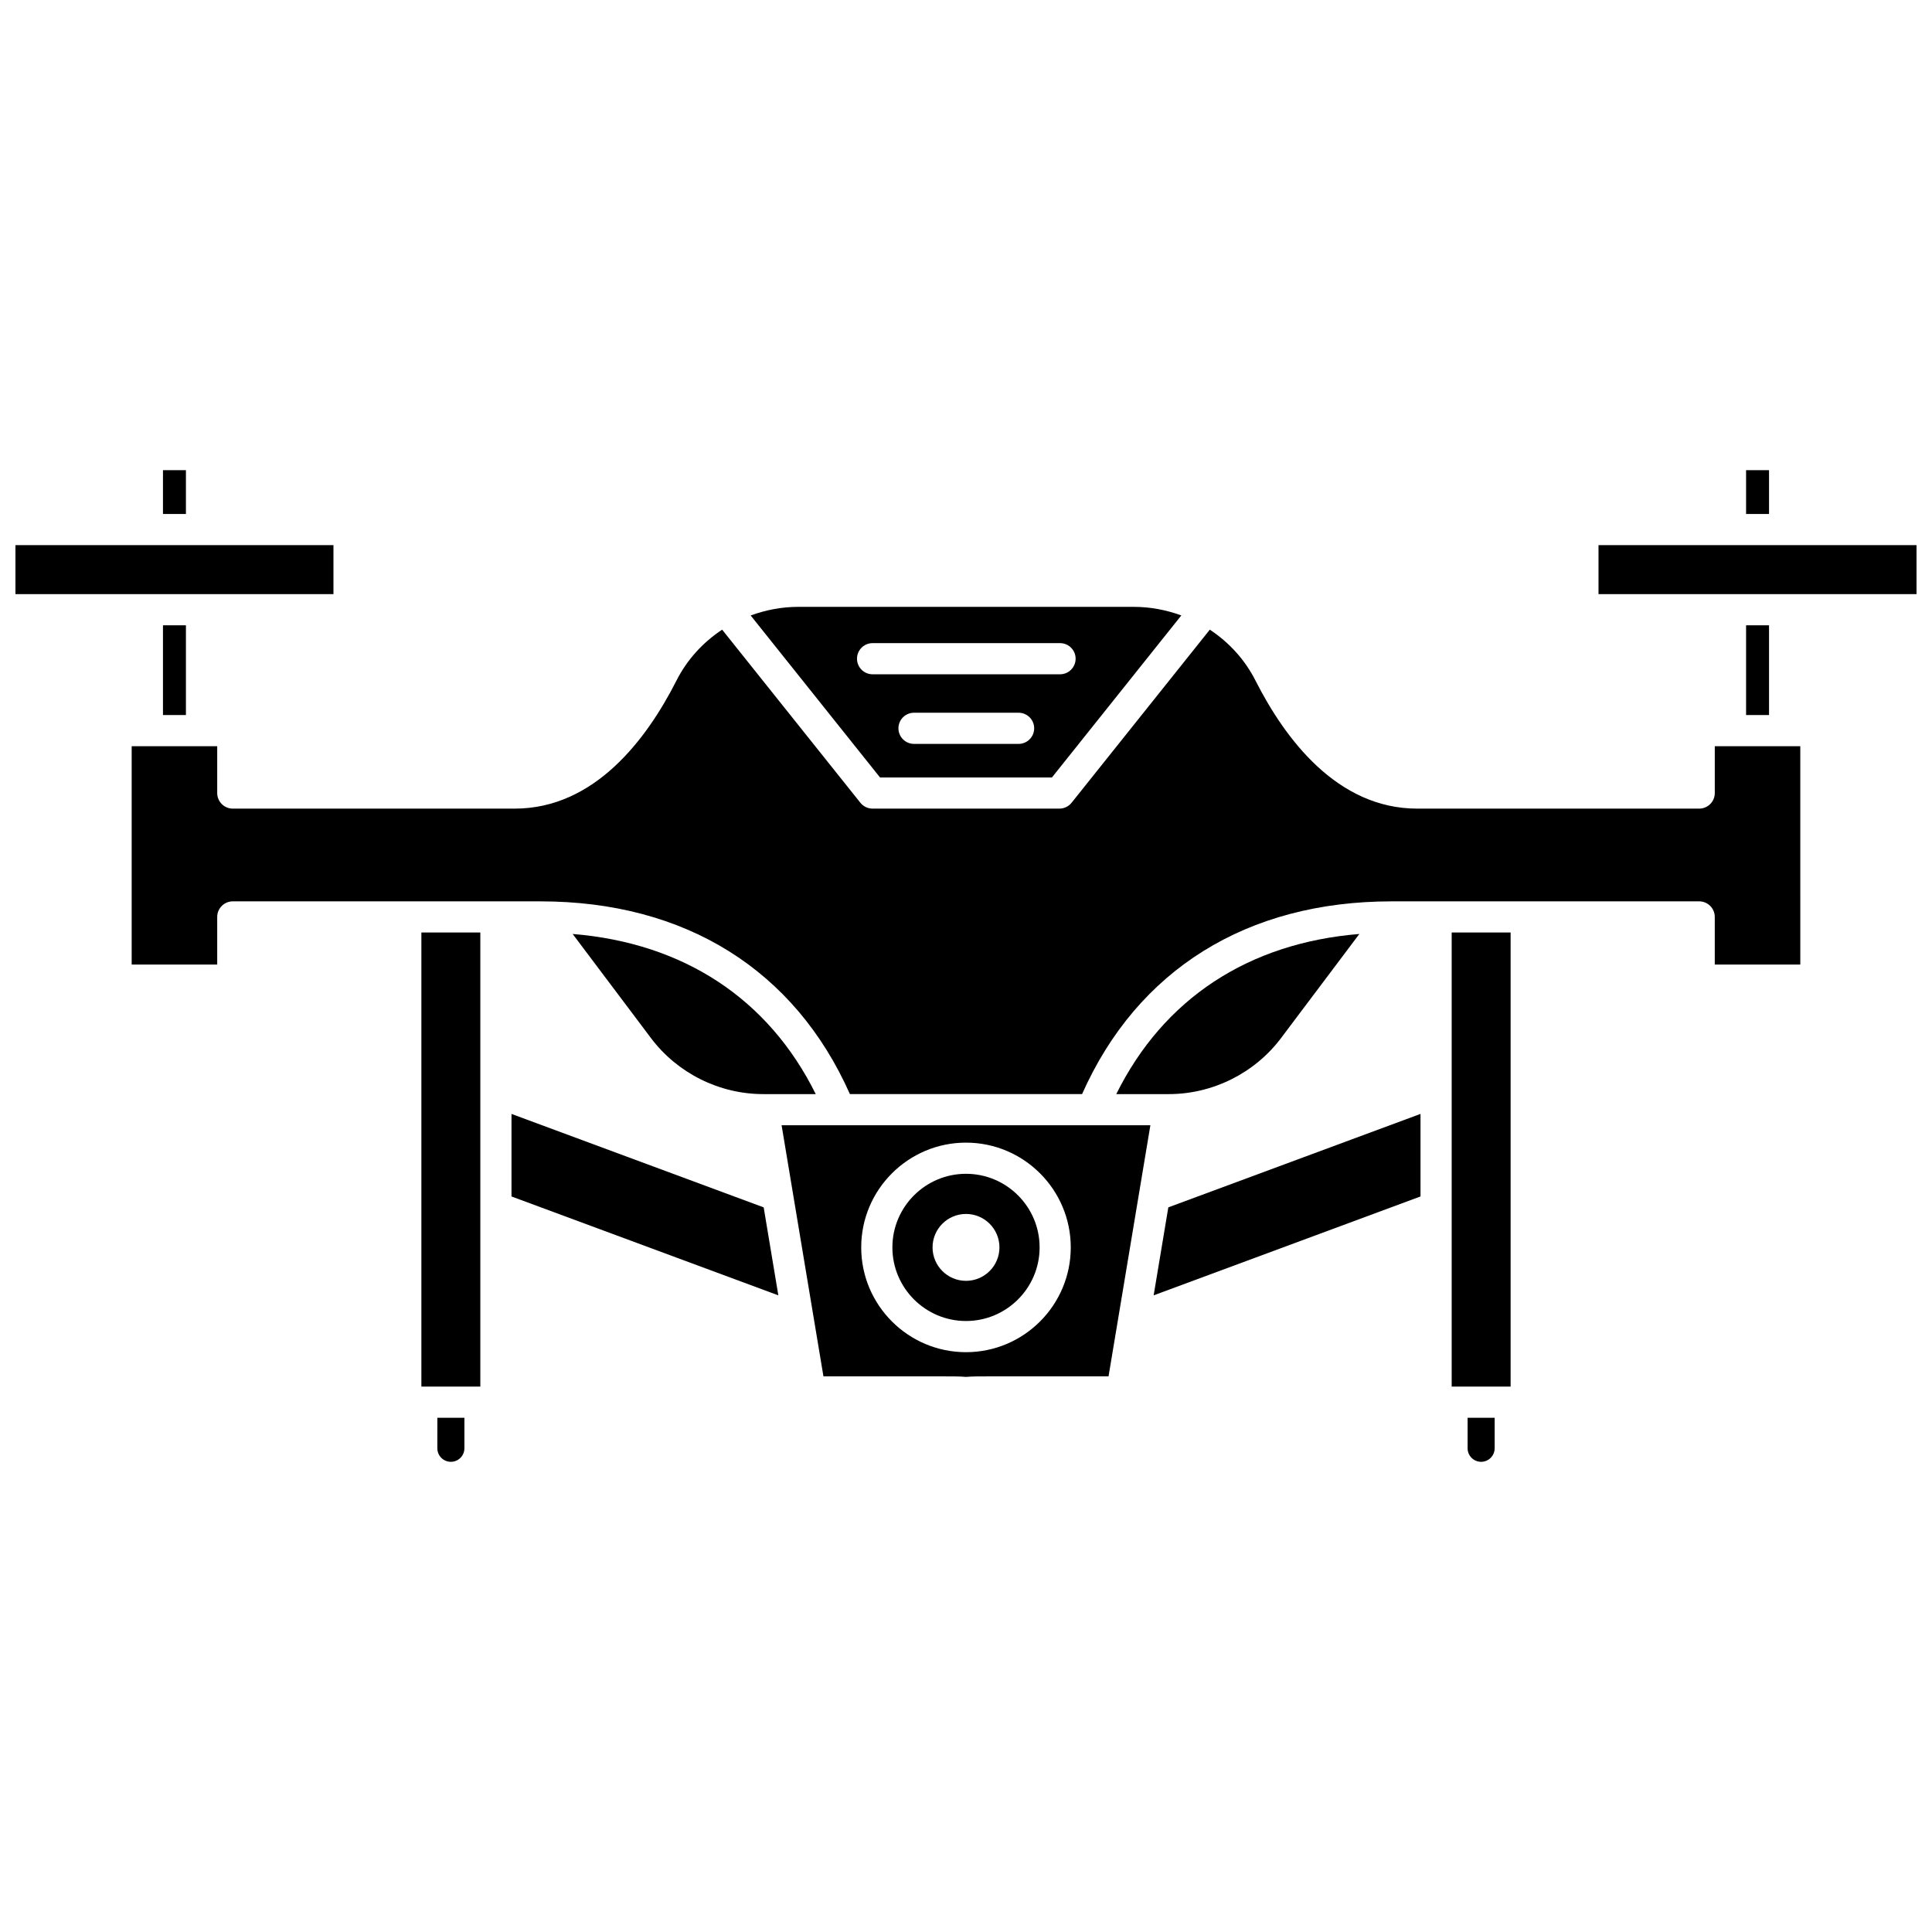
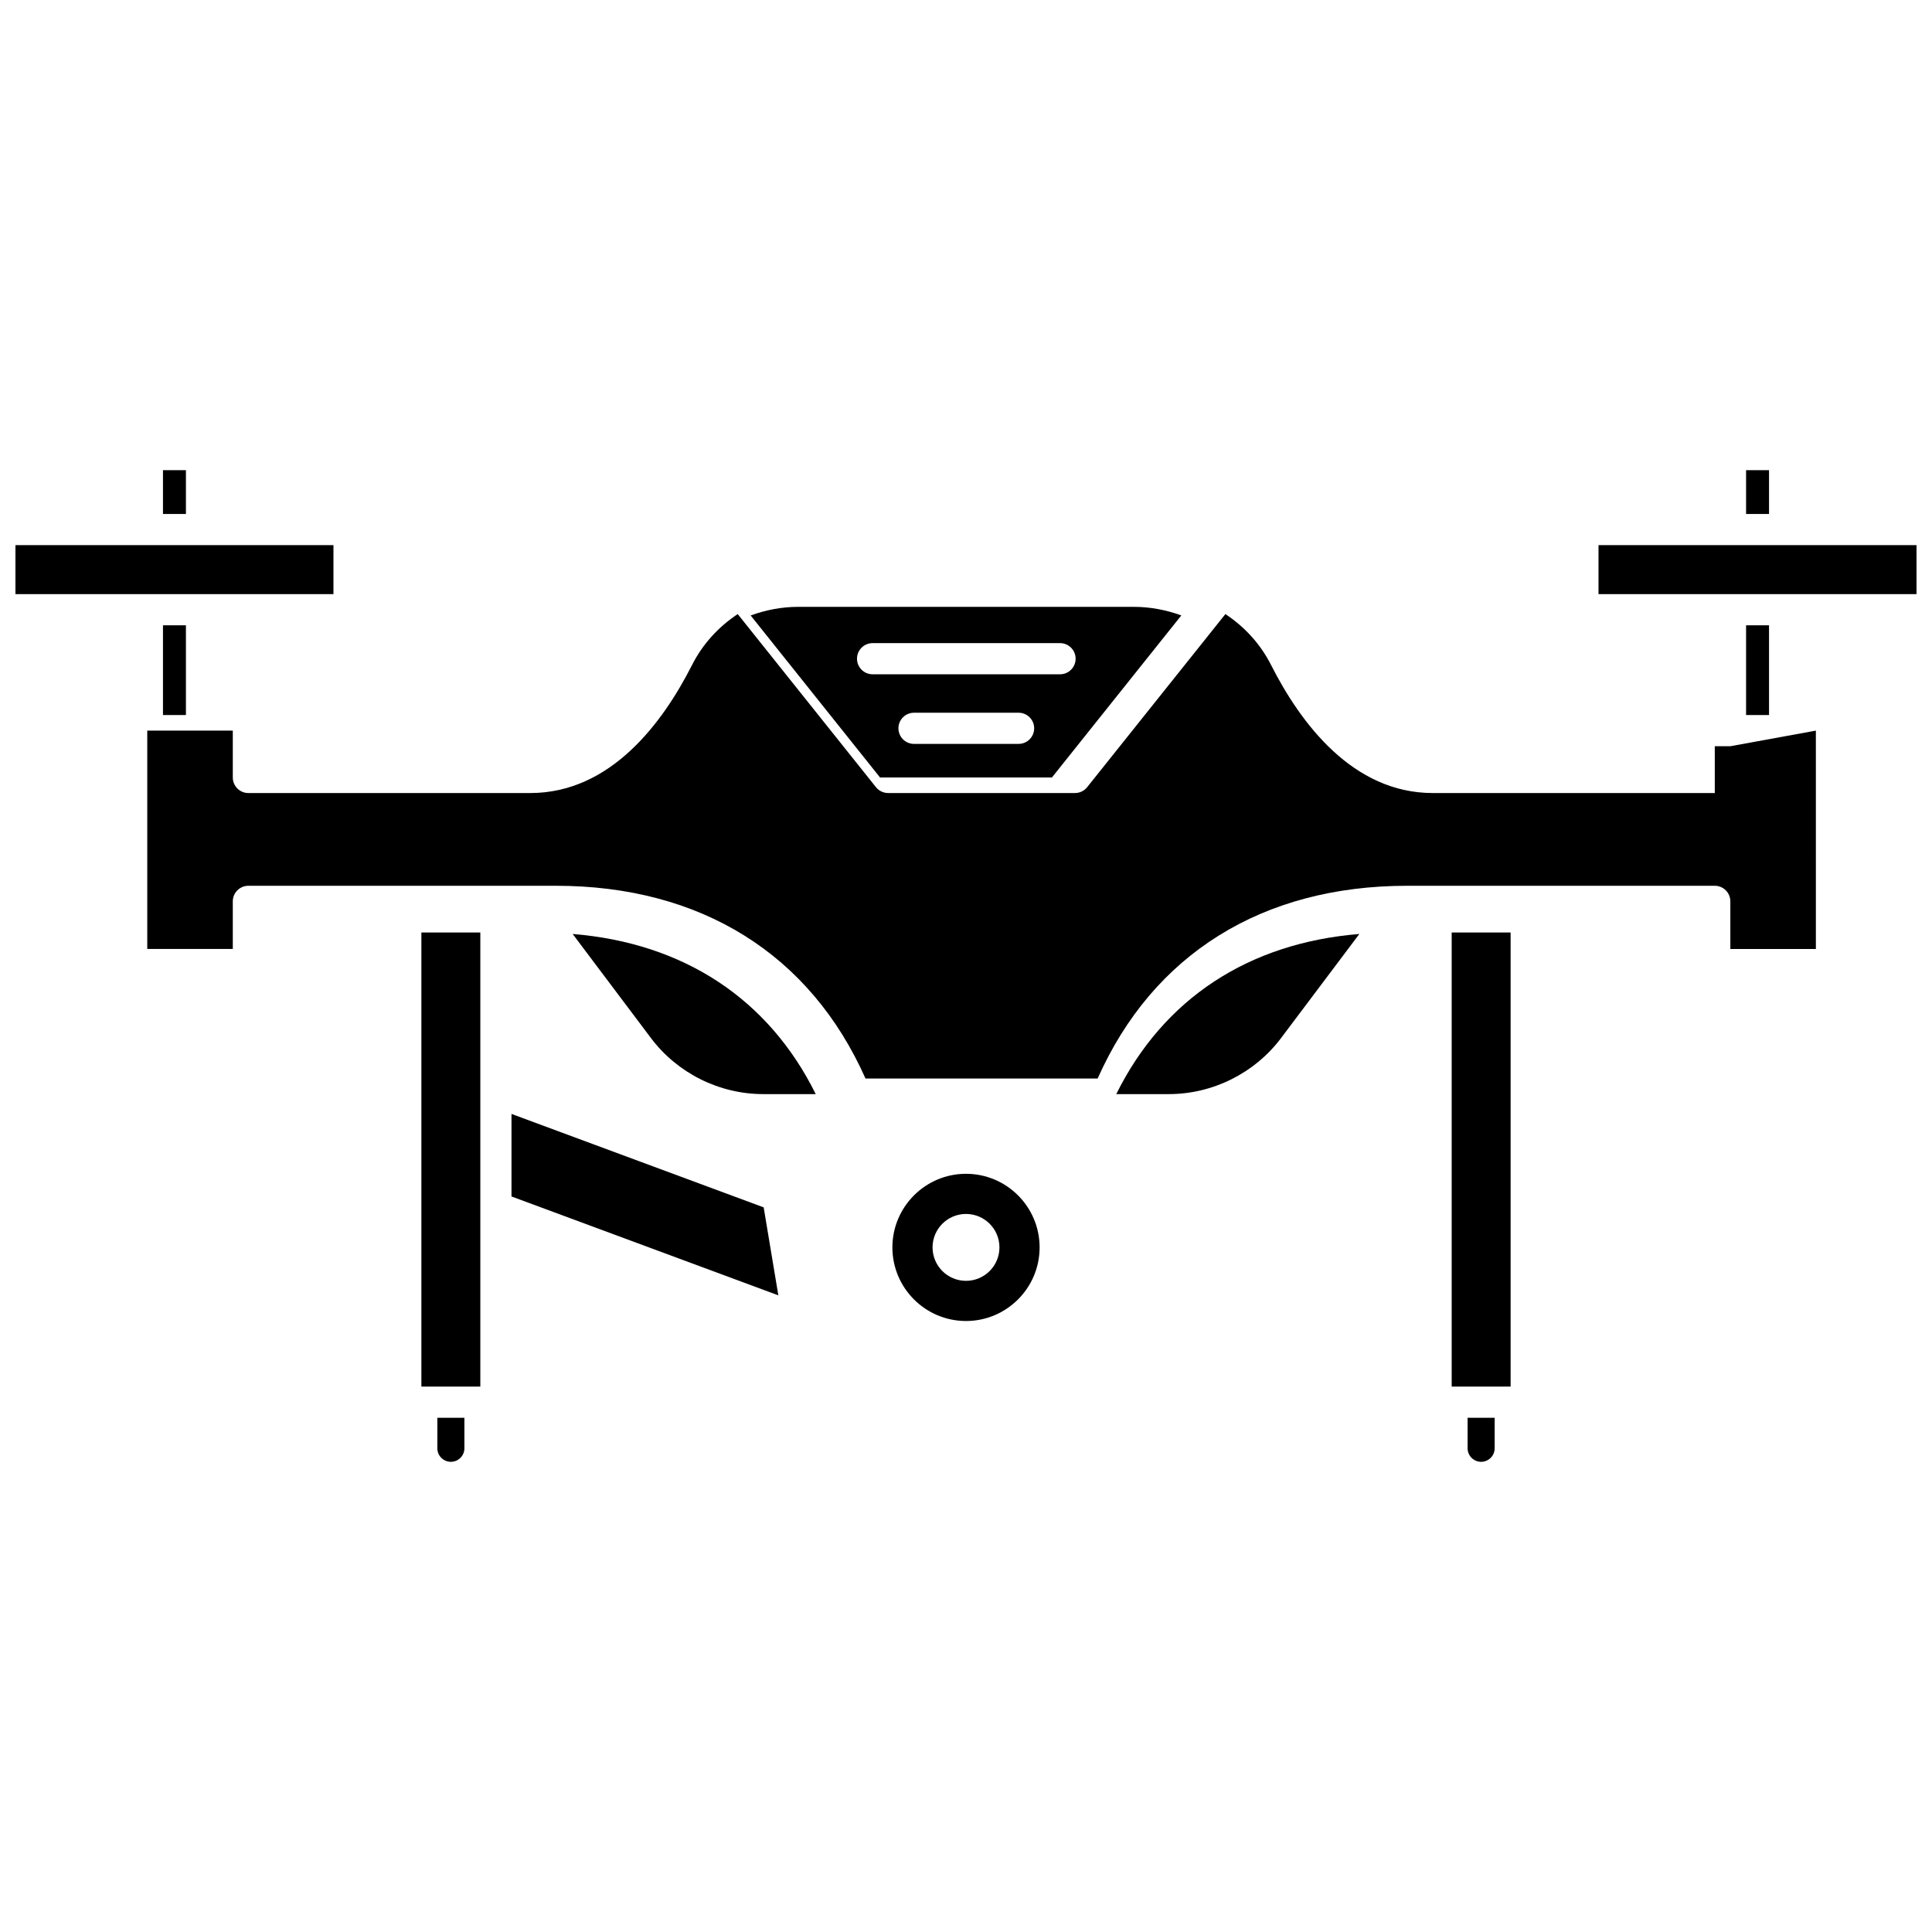
<svg xmlns="http://www.w3.org/2000/svg" width="800px" height="800px" version="1.1" viewBox="144 144 512 512">
  <defs>
    <clipPath id="b">
      <path d="m148.09 288h84.906v14h-84.906z" />
    </clipPath>
    <clipPath id="a">
      <path d="m567 288h84.902v14h-84.902z" />
    </clipPath>
  </defs>
  <path d="m279.55 439.2v21.875l70.719 26.207-3.887-23.316z" />
  <path d="m400 494.08c10.754 0 19.508-8.75 19.508-19.508 0-10.758-8.754-19.504-19.508-19.504s-19.508 8.75-19.508 19.508 8.754 19.504 19.508 19.504zm0-28.371c4.894 0 8.863 3.969 8.863 8.863s-3.969 8.863-8.863 8.863-8.863-3.969-8.863-8.863 3.969-8.863 8.863-8.863z" />
  <path d="m346.26 433.95h13.918c-12.508-25.27-35.031-40.043-64.418-42.438l20.742 27.578c6.996 9.305 18.117 14.859 29.758 14.859z" />
  <path d="m606.73 268.6h6.082v11.609h-6.082z" />
  <path d="m259.9 527.81c0 1.977 1.605 3.586 3.586 3.586 1.977 0 3.586-1.609 3.586-3.586v-8.09h-7.168z" />
  <path d="m422.77 350.04 34.293-42.945c-3.957-1.438-8.184-2.273-12.59-2.273h-88.949c-4.406 0-8.637 0.844-12.59 2.281l34.293 42.945 45.543-0.004zm-8.832-8.902h-27.715c-2.281 0-4.129-1.852-4.129-4.129 0-2.281 1.852-4.129 4.129-4.129h27.715c2.281 0 4.129 1.852 4.129 4.129s-1.848 4.129-4.129 4.129zm-42.824-22.574c0-2.281 1.852-4.129 4.129-4.129h49.68c2.281 0 4.129 1.852 4.129 4.129 0 2.281-1.852 4.129-4.129 4.129h-49.68c-2.281 0-4.129-1.848-4.129-4.129z" />
  <path d="m187.19 268.6h6.082v11.609h-6.082z" />
  <g clip-path="url(#b)">
    <path d="m197.4 301.45h34.969v-12.984h-84.277v12.984z" />
  </g>
  <path d="m187.19 309.71h6.082v23.781h-6.082z" />
  <path d="m255.67 511.46h15.621v-120.34h-15.621z" />
-   <path d="m602.6 341.75h-4.164v12.414c0 2.281-1.852 4.129-4.129 4.129h-74.715c-21.223 0-35.027-18.457-42.875-33.934-2.836-5.602-7.059-10.156-12.105-13.492l-36.633 45.871c-0.781 0.984-1.969 1.551-3.227 1.551h-49.516c-1.254 0-2.445-0.57-3.227-1.551l-36.633-45.871c-5.047 3.336-9.266 7.891-12.105 13.492-7.848 15.48-21.652 33.934-42.875 33.934h-74.703c-2.281 0-4.129-1.852-4.129-4.129v-12.414h-22.668v57.863h22.668v-12.617c0-2.281 1.852-4.129 4.129-4.129h81.5c38.402 0 67.398 18.137 82.043 51.078h61.523c14.645-32.941 43.641-51.078 82.043-51.078h81.5c2.281 0 4.129 1.852 4.129 4.129v12.621h22.668l-0.004-57.867z" />
+   <path d="m602.6 341.75h-4.164v12.414h-74.715c-21.223 0-35.027-18.457-42.875-33.934-2.836-5.602-7.059-10.156-12.105-13.492l-36.633 45.871c-0.781 0.984-1.969 1.551-3.227 1.551h-49.516c-1.254 0-2.445-0.57-3.227-1.551l-36.633-45.871c-5.047 3.336-9.266 7.891-12.105 13.492-7.848 15.48-21.652 33.934-42.875 33.934h-74.703c-2.281 0-4.129-1.852-4.129-4.129v-12.414h-22.668v57.863h22.668v-12.617c0-2.281 1.852-4.129 4.129-4.129h81.5c38.402 0 67.398 18.137 82.043 51.078h61.523c14.645-32.941 43.641-51.078 82.043-51.078h81.5c2.281 0 4.129 1.852 4.129 4.129v12.621h22.668l-0.004-57.867z" />
  <path d="m528.71 511.46h15.617v-120.34h-15.617z" />
  <g clip-path="url(#a)">
    <path d="m616.93 288.46h-49.309v12.984h84.277v-12.984z" />
  </g>
  <path d="m606.73 309.71h6.082v23.781h-6.082z" />
  <path d="m532.93 527.81c0 1.977 1.609 3.586 3.586 3.586 1.973 0 3.586-1.609 3.586-3.586v-8.09h-7.172z" />
  <path d="m483.5 419.09 20.742-27.578c-29.387 2.387-51.91 17.168-64.418 42.438h13.918c11.641 0 22.762-5.555 29.758-14.859z" />
-   <path d="m362.22 508.75h31.328c2.793 0 4.891 0 6.449 0.141 1.559-0.141 3.656-0.141 6.449-0.141h31.328l11.09-66.551h-97.734zm37.777-61.941c15.312 0 27.766 12.457 27.766 27.766s-12.453 27.766-27.766 27.766-27.766-12.457-27.766-27.766c-0.004-15.312 12.453-27.766 27.766-27.766z" />
-   <path d="m449.73 487.28 70.719-26.207v-21.875l-66.832 24.766z" />
</svg>